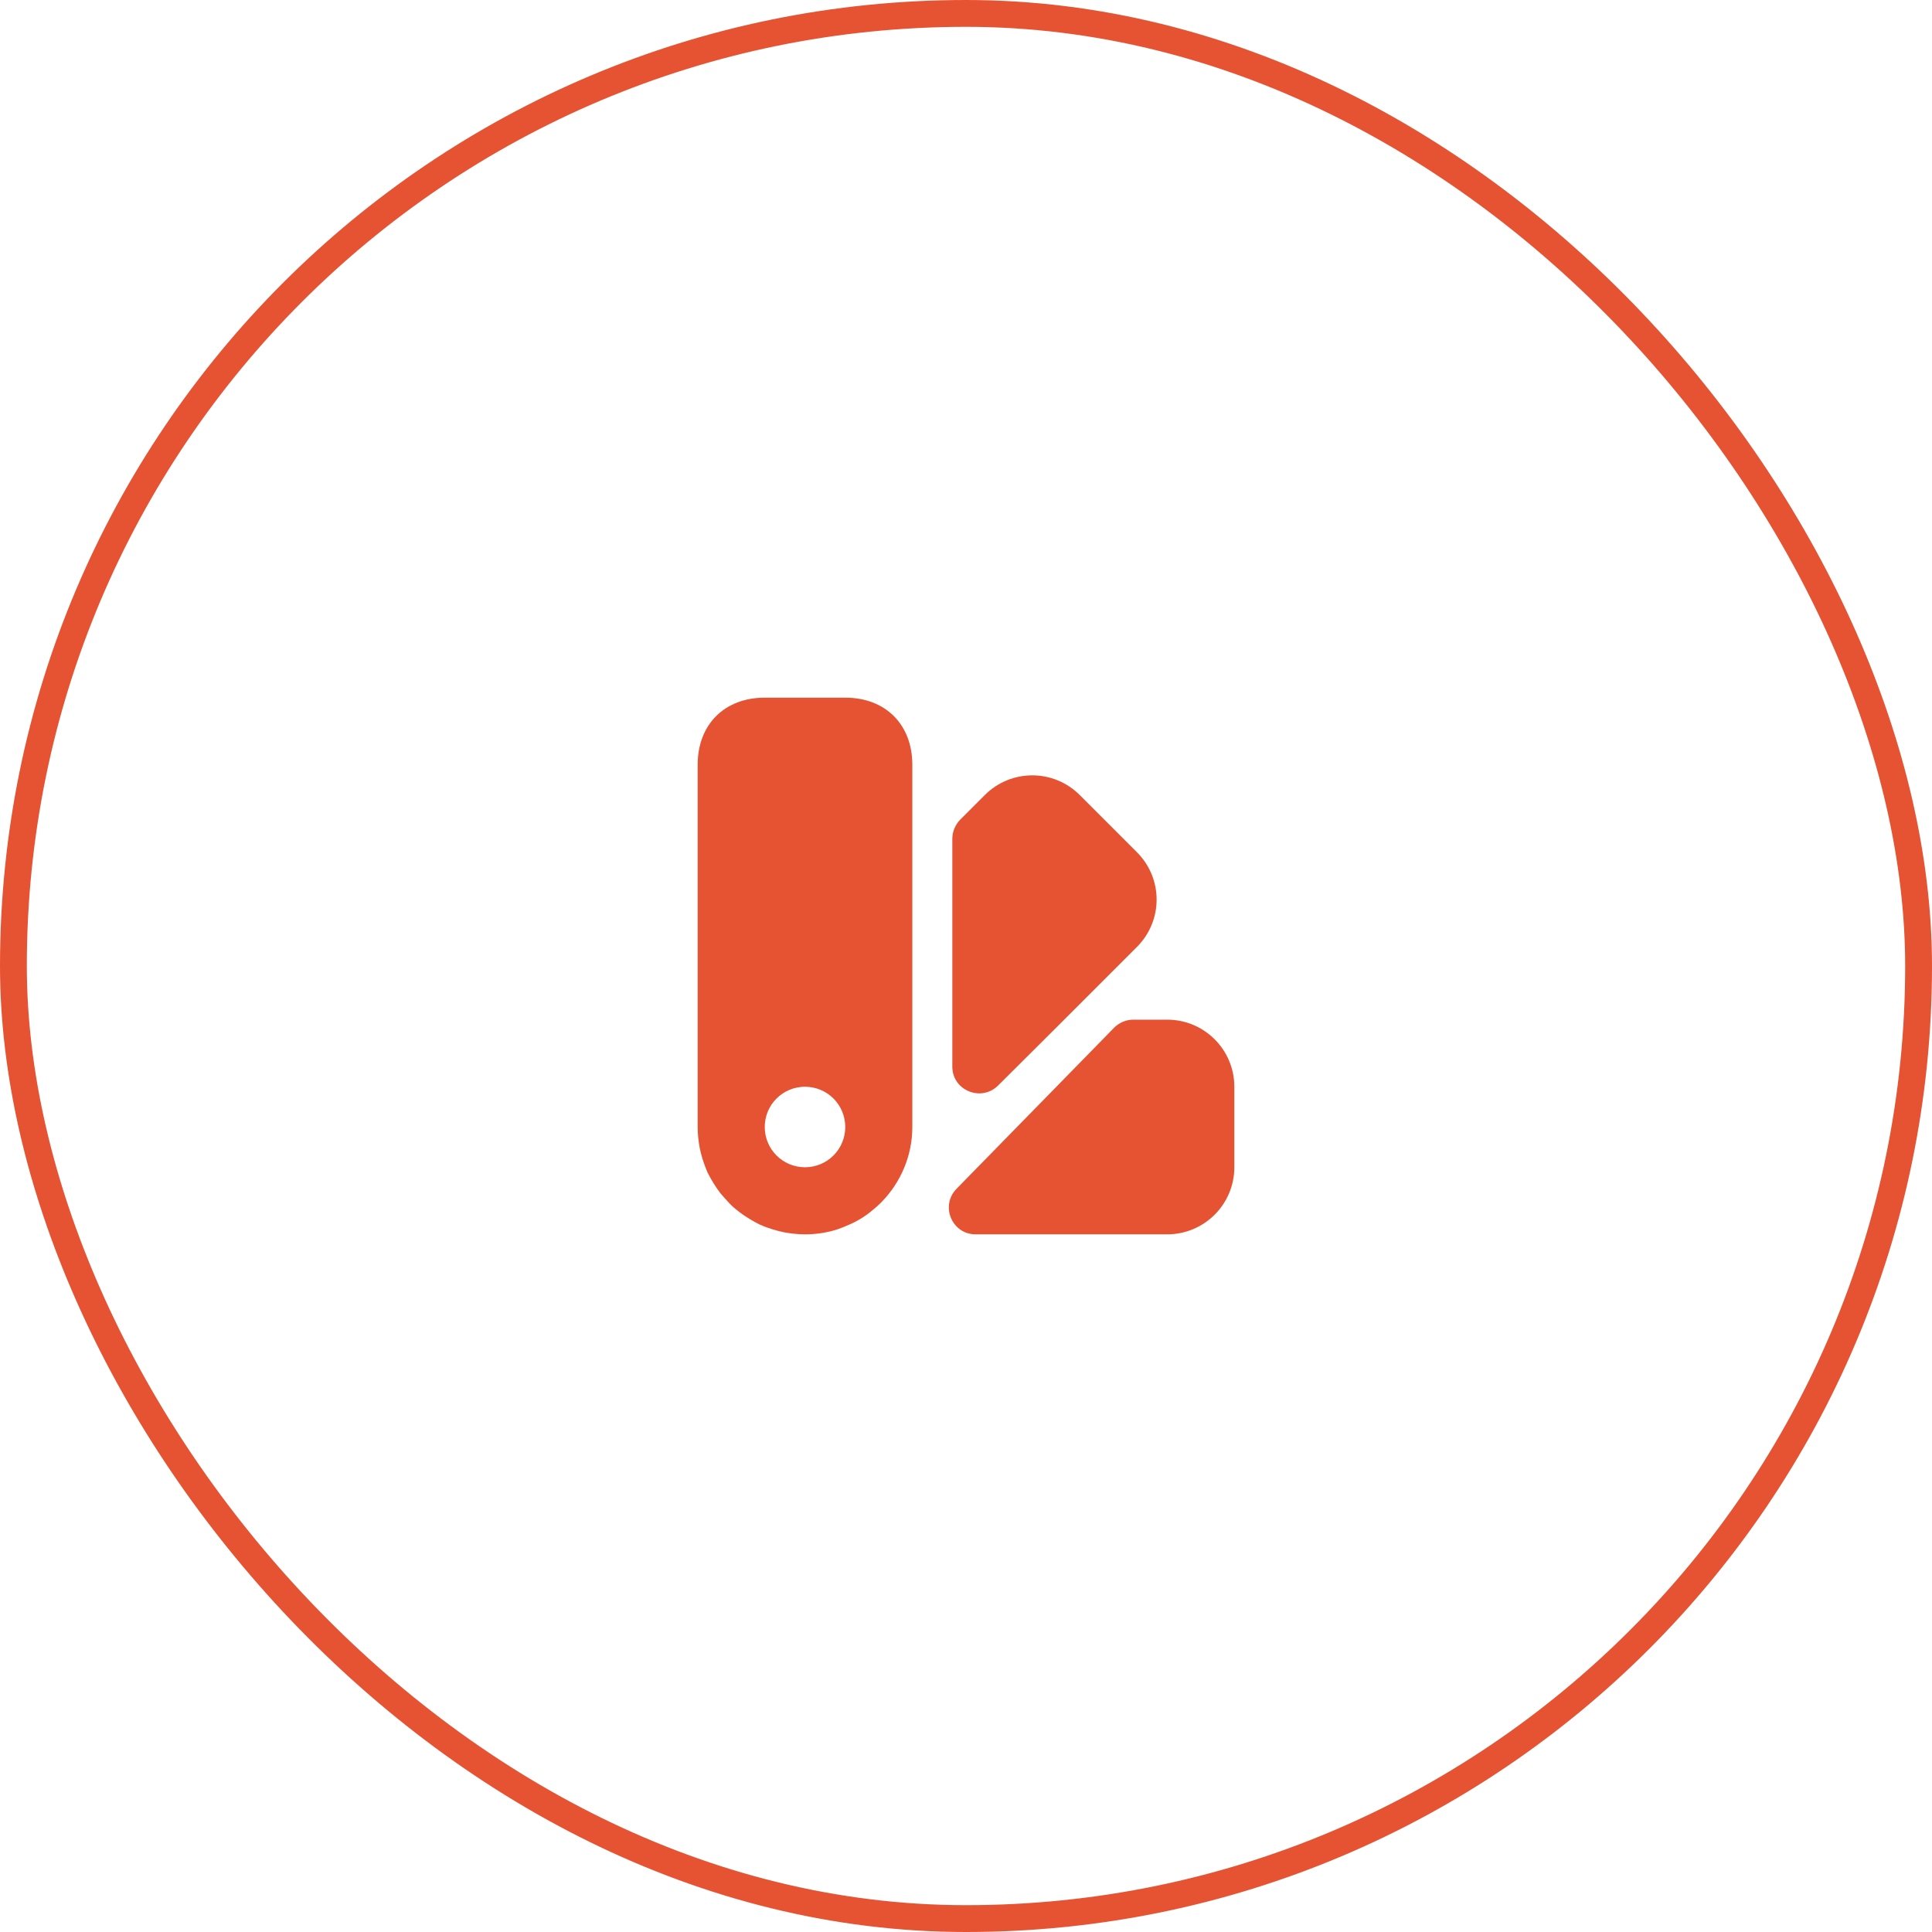
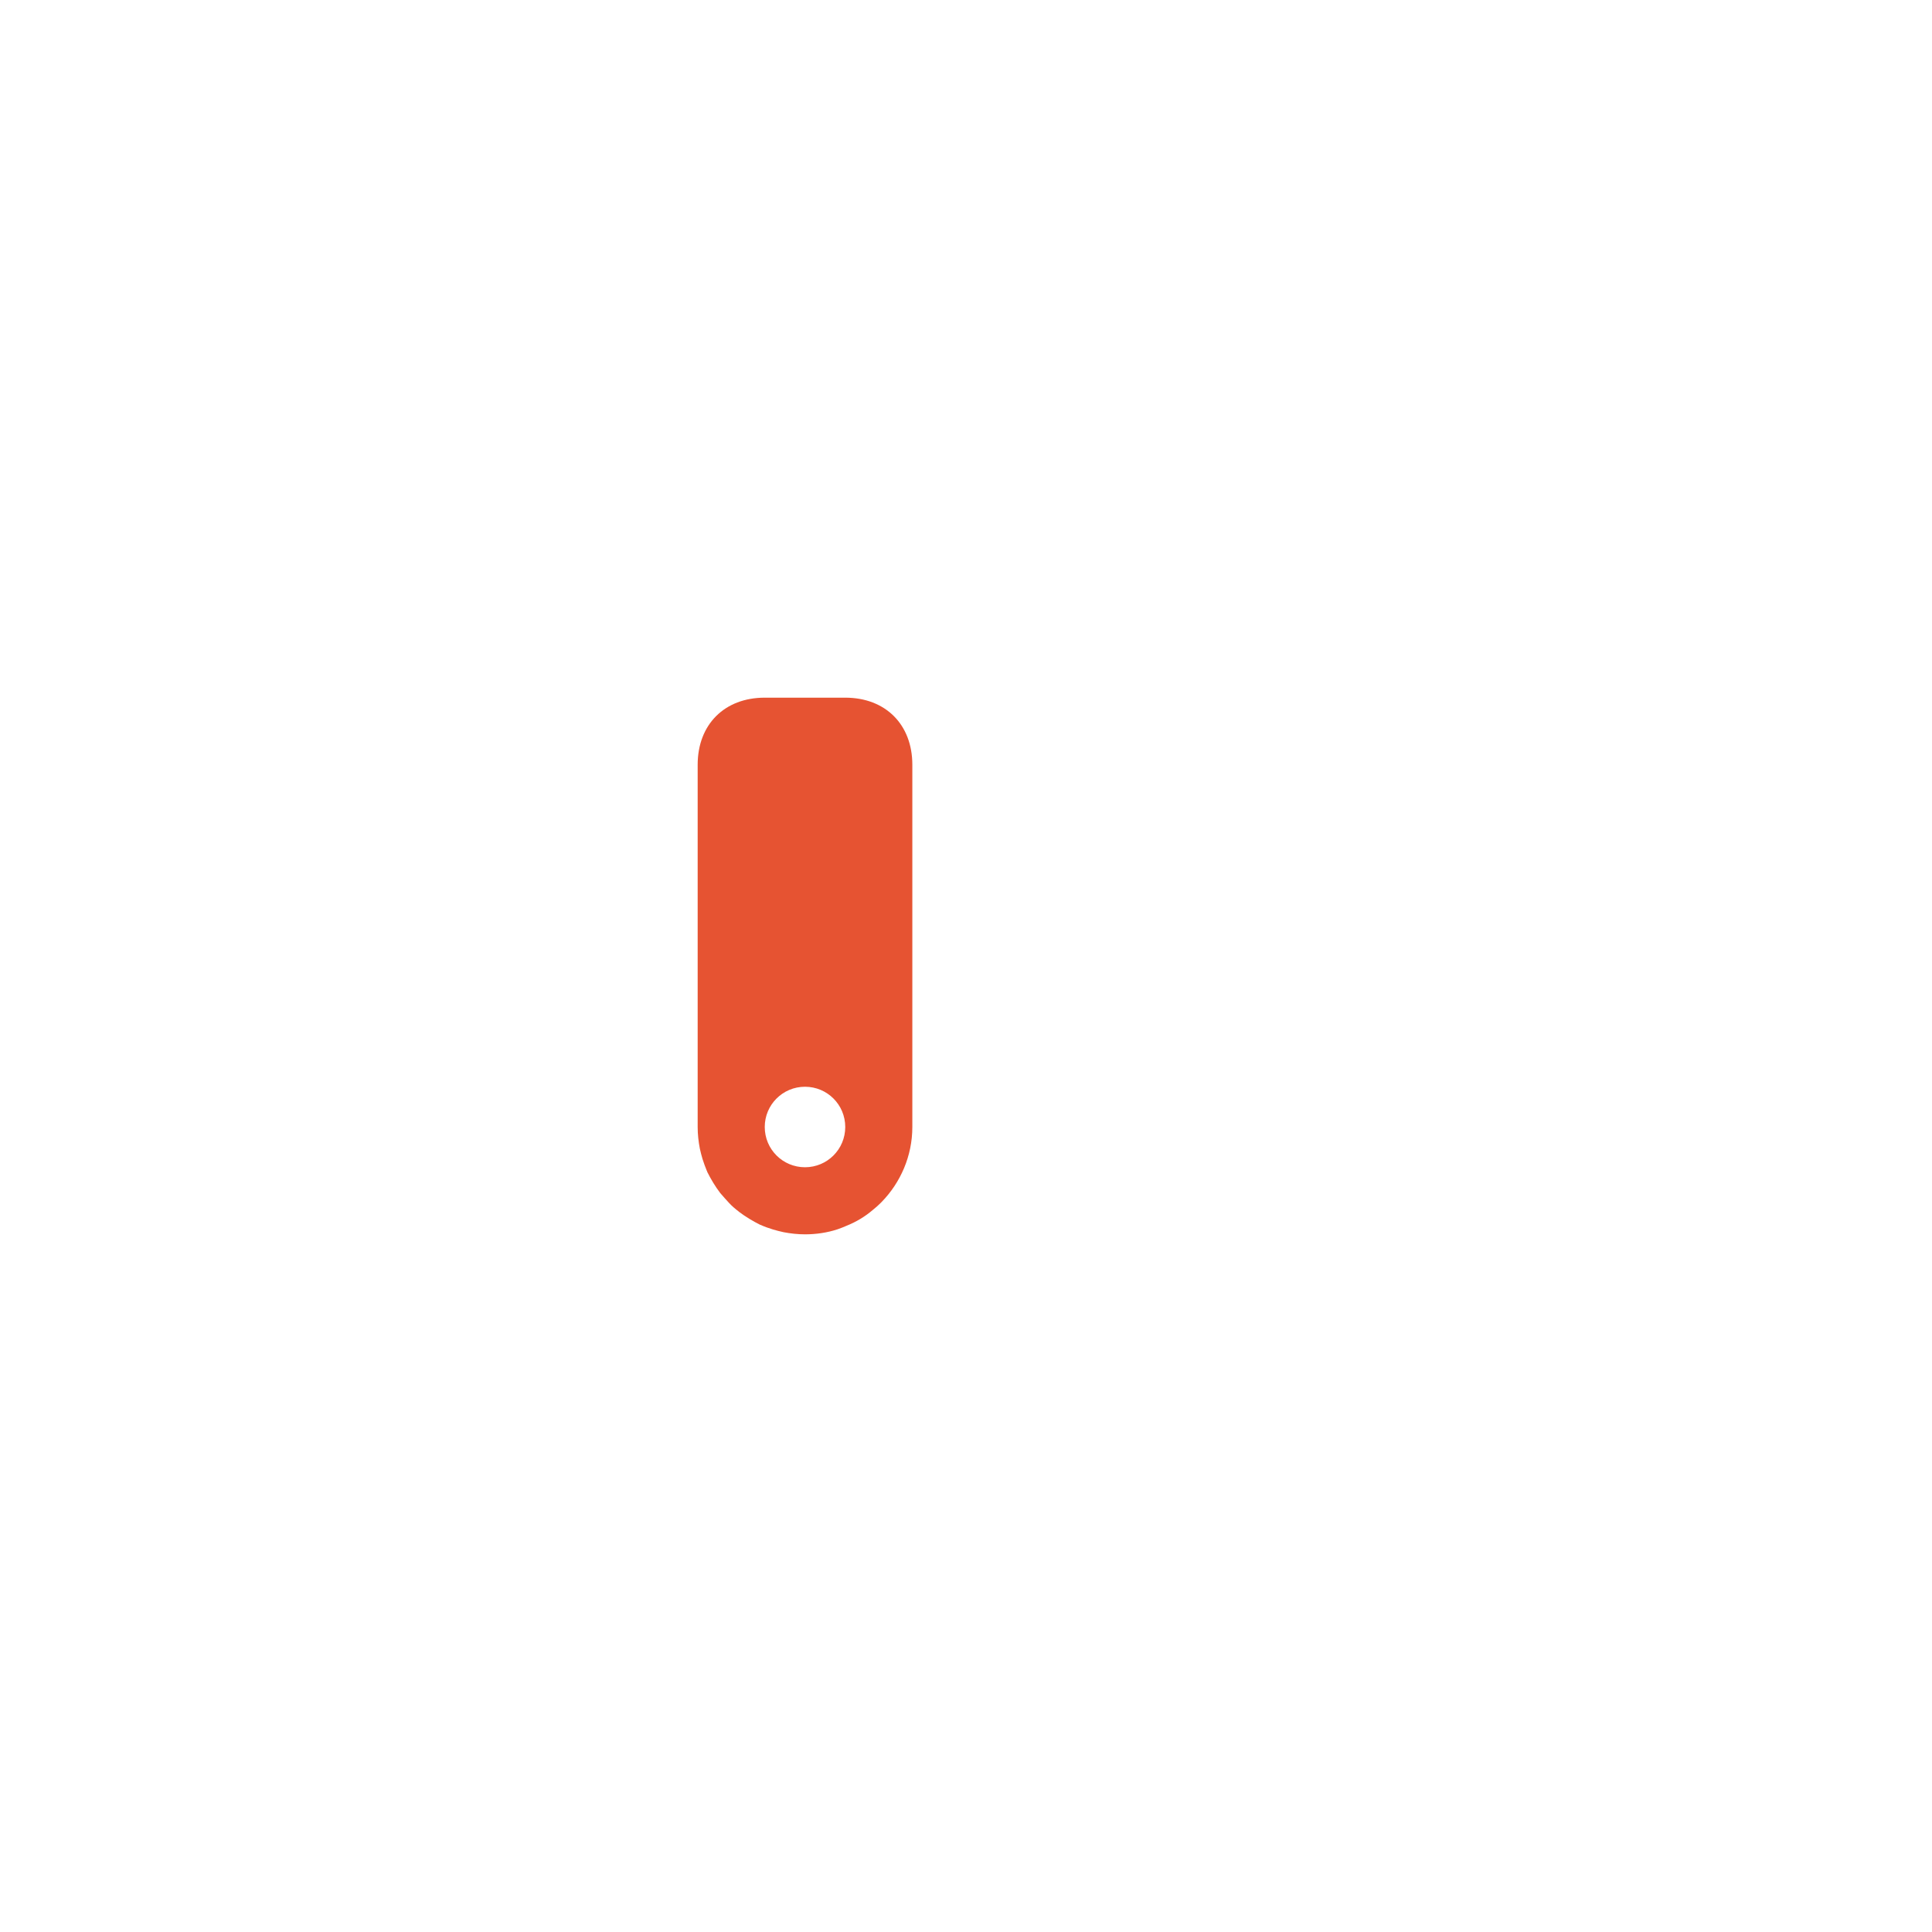
<svg xmlns="http://www.w3.org/2000/svg" width="72" height="72" viewBox="0 0 72 72" fill="none">
-   <rect x="0.5" y="0.5" width="71" height="71" rx="35.5" stroke="#E65332" />
-   <path d="M46 40.5V43.5C46 44.88 44.88 46 43.5 46H36.36C35.47 46 35.03 44.93 35.65 44.3L41.52 38.3C41.71 38.11 41.97 38 42.23 38H43.5C44.88 38 46 39.12 46 40.5Z" fill="#E65332" />
-   <path d="M42.37 35.29L39.66 38L37.2 40.45C36.57 41.08 35.49 40.64 35.49 39.75C35.49 36.54 35.49 31.26 35.49 31.26C35.49 30.99 35.6 30.74 35.78 30.55L36.7 29.63C37.68 28.65 39.26 28.65 40.24 29.63L42.36 31.75C43.35 32.73 43.35 34.31 42.37 35.29Z" fill="#E65332" />
  <path d="M31.5 26H28.5C27 26 26 27 26 28.5V42C26 42.27 26.03 42.54 26.08 42.8C26.11 42.93 26.14 43.06 26.18 43.19C26.23 43.34 26.28 43.49 26.34 43.63C26.35 43.64 26.35 43.65 26.35 43.65C26.36 43.65 26.36 43.65 26.35 43.66C26.49 43.94 26.65 44.21 26.84 44.46C26.95 44.59 27.06 44.71 27.17 44.83C27.28 44.95 27.4 45.05 27.53 45.15L27.54 45.16C27.79 45.35 28.06 45.51 28.34 45.65C28.35 45.64 28.35 45.64 28.35 45.65C28.5 45.72 28.65 45.77 28.81 45.82C28.94 45.86 29.07 45.89 29.2 45.92C29.46 45.97 29.73 46 30 46C30.41 46 30.83 45.94 31.22 45.81C31.33 45.77 31.44 45.73 31.55 45.68C31.9 45.54 32.24 45.34 32.54 45.08C32.63 45.01 32.73 44.92 32.82 44.83L32.86 44.79C33.56 44.07 34 43.08 34 42V28.5C34 27 33 26 31.5 26ZM30 43.5C29.17 43.5 28.5 42.83 28.5 42C28.5 41.17 29.17 40.5 30 40.5C30.83 40.5 31.5 41.17 31.5 42C31.5 42.83 30.83 43.5 30 43.5Z" fill="#E65332" />
</svg>